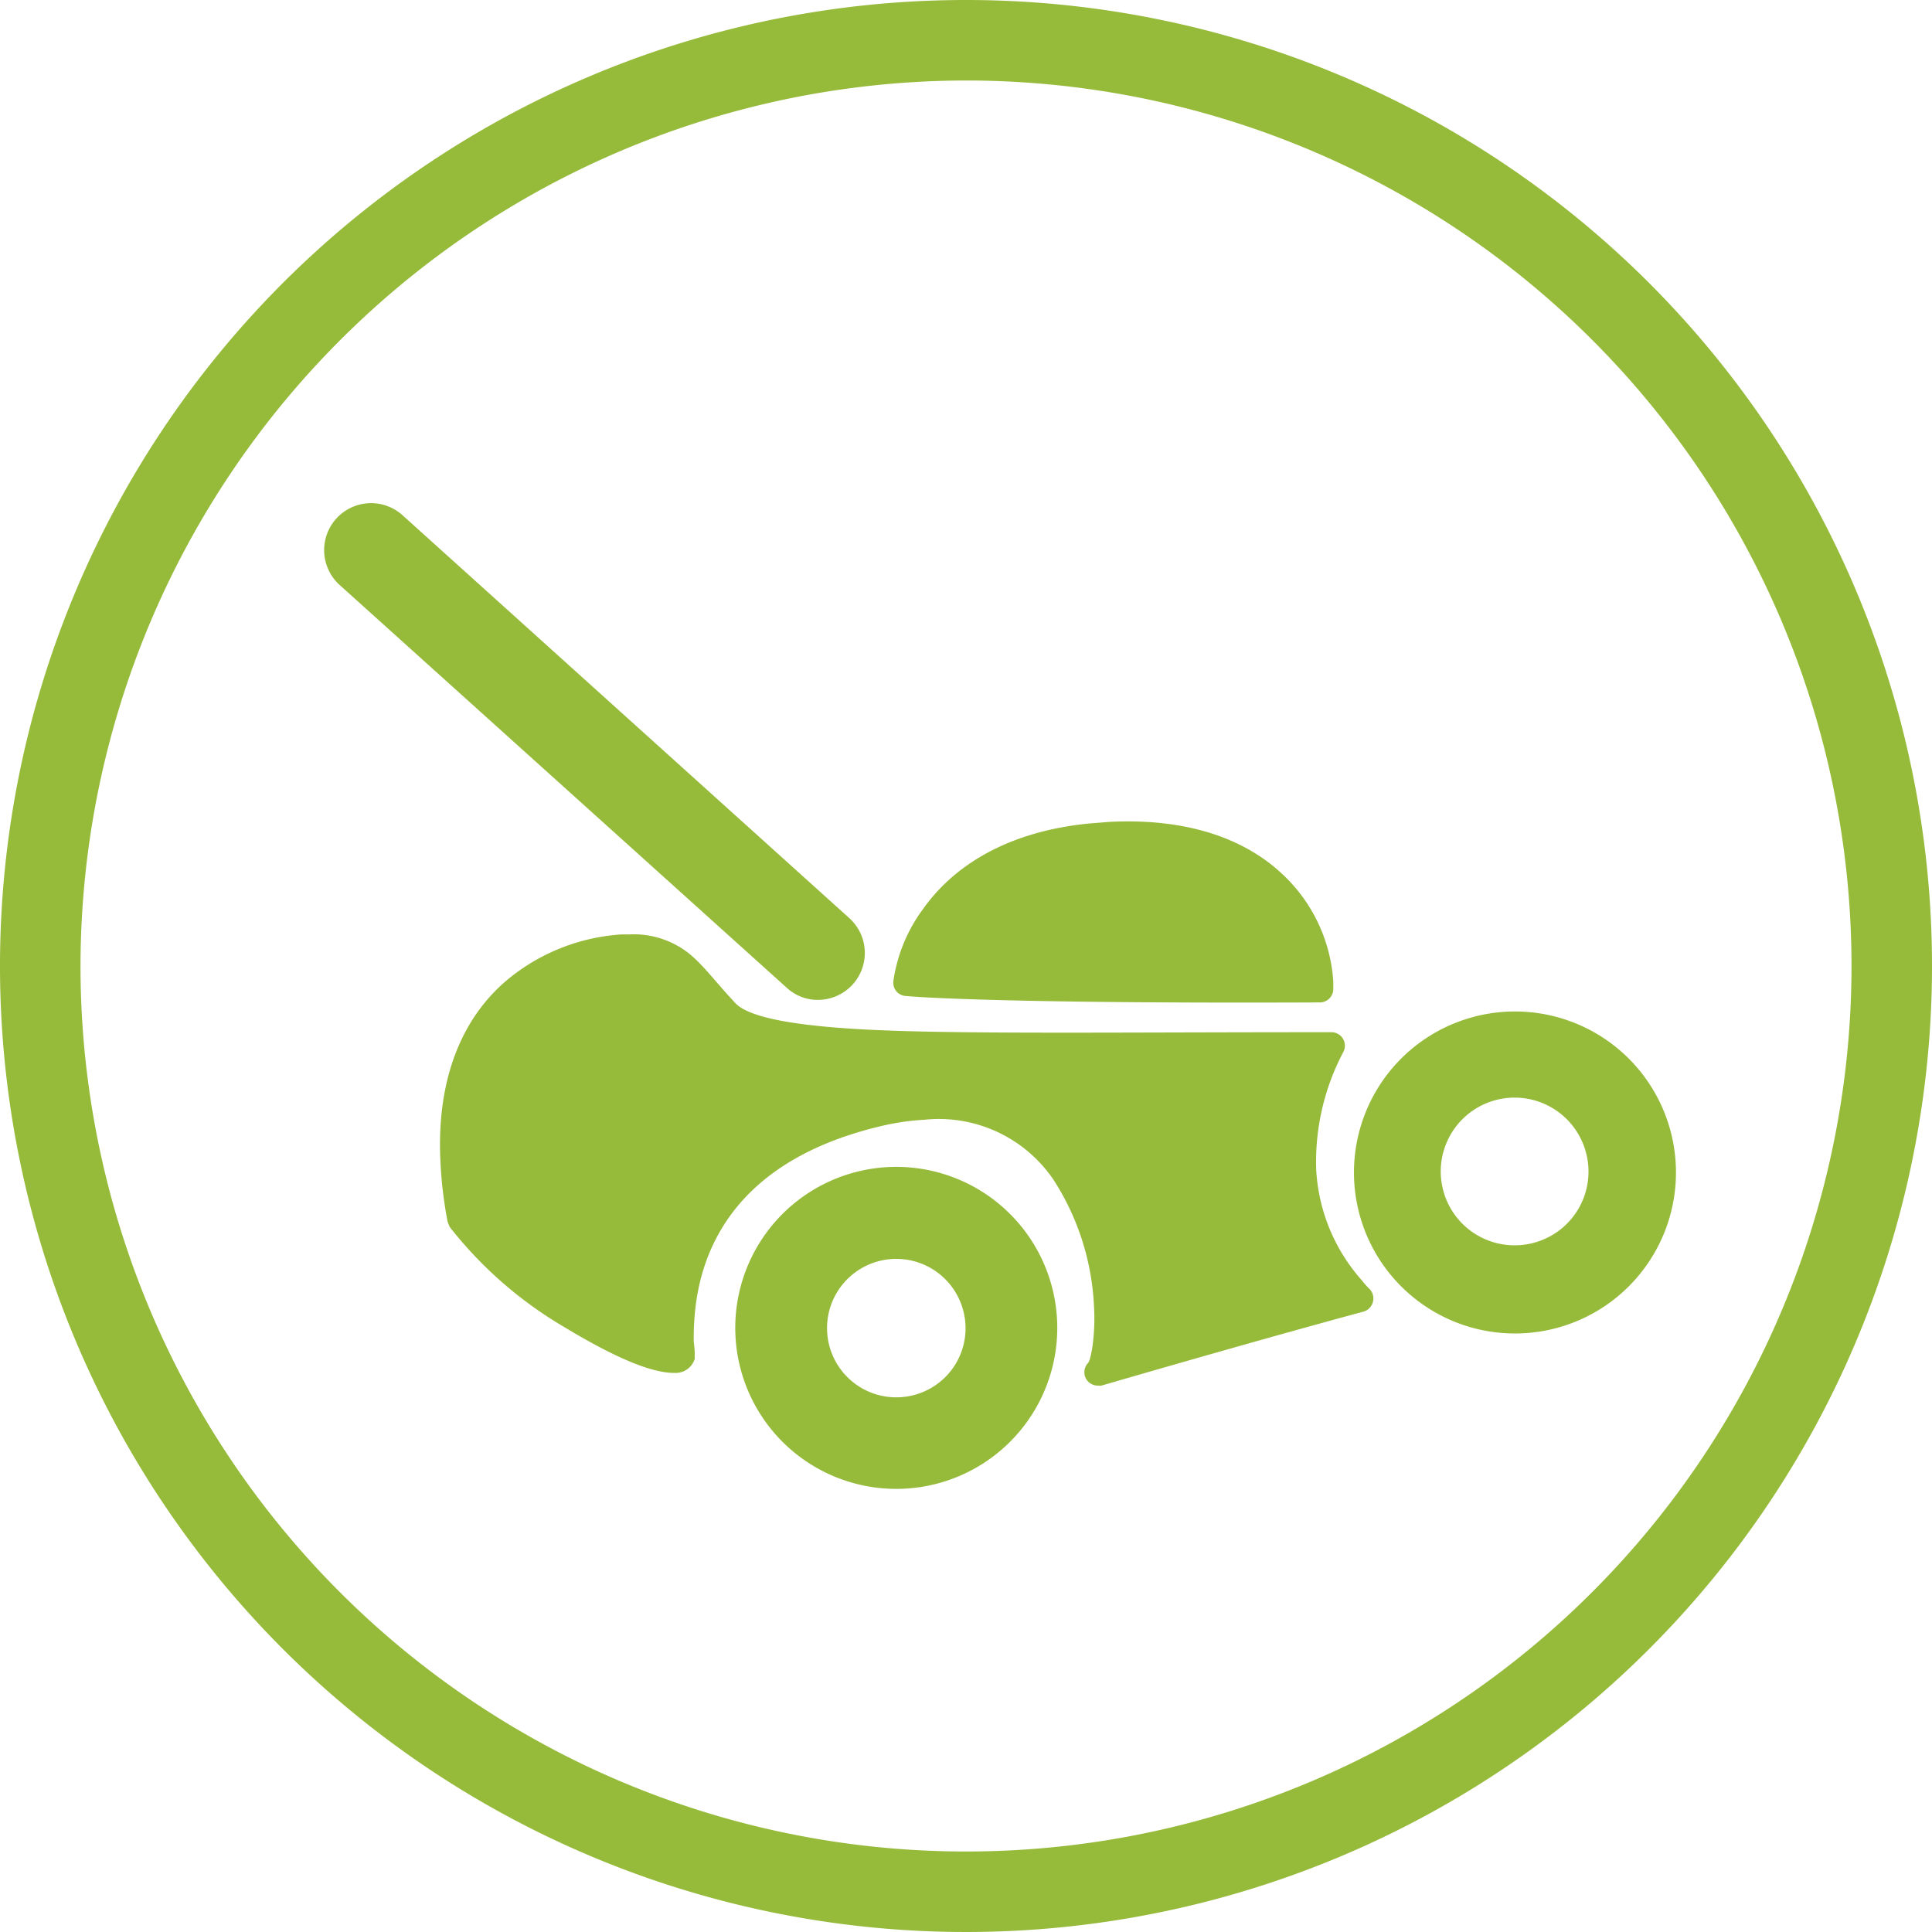
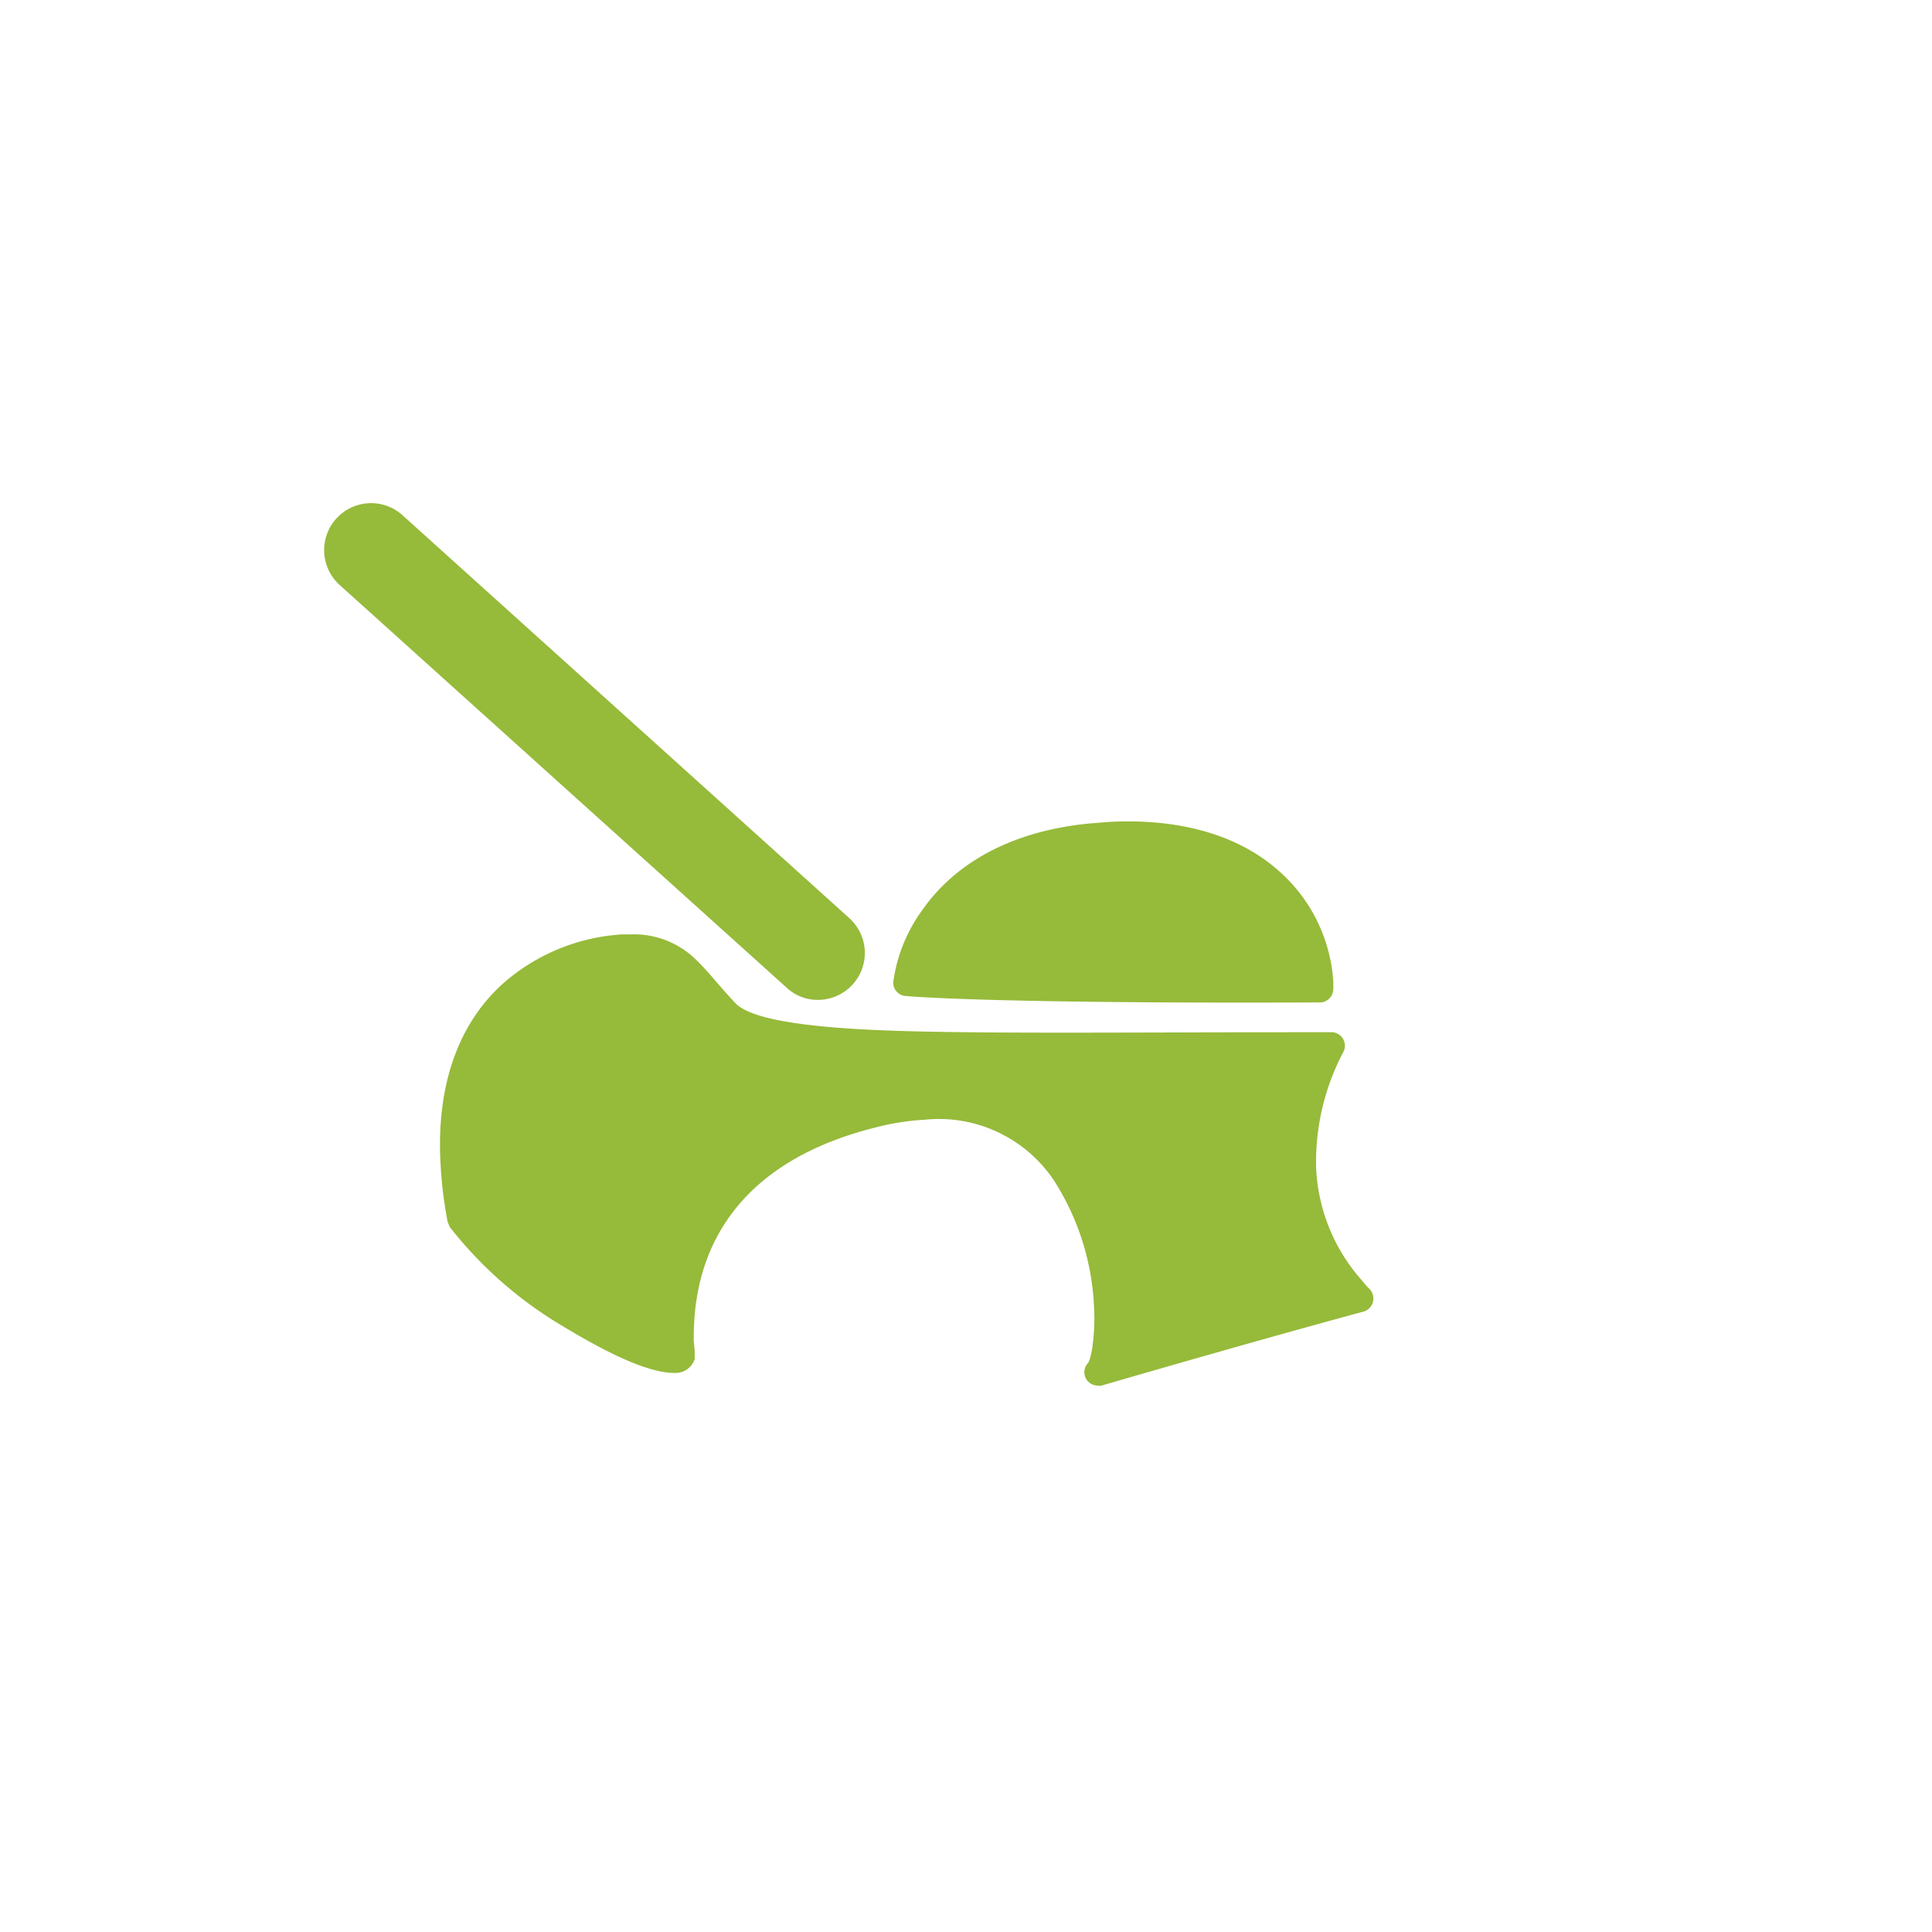
<svg xmlns="http://www.w3.org/2000/svg" viewBox="0 0 96 96">
  <defs>
    <style>.cls-1{fill:#96ba3a;}</style>
  </defs>
  <g id="Layer_2" data-name="Layer 2">
    <g id="Layer_2-2" data-name="Layer 2">
-       <path class="cls-1" d="M48,4A44,44,0,1,1,4,48,44.05,44.05,0,0,1,48,4m0-4A48,48,0,1,0,96,48,48,48,0,0,0,48,0Z" />
-       <path class="cls-1" d="M83,56.17A8,8,0,1,0,77.3,66,8,8,0,0,0,83,56.17Zm-6.81,5.59a3.67,3.67,0,1,1,2.62-4.48A3.66,3.66,0,0,1,76.19,61.76Z" />
-       <path class="cls-1" d="M42.48,58.25a8,8,0,1,0,9.79,5.69A8,8,0,0,0,42.48,58.25Zm2.93,11.07a3.44,3.44,0,1,1,2.45-4.21A3.43,3.43,0,0,1,45.41,69.32Z" />
      <path class="cls-1" d="M40.76,49.68a2.33,2.33,0,0,0,1.44-4.06L20,25.6a2.33,2.33,0,1,0-3.12,3.47l22.2,20A2.26,2.26,0,0,0,40.76,49.68Z" />
      <path class="cls-1" d="M67.67,63.62a9,9,0,0,1-2.27-5.53,11.68,11.68,0,0,1,1.34-5.8.67.67,0,0,0-.61-1c-10.46,0-17.52.09-22.16-.09s-6.87-.68-7.47-1.4c-.94-1-1.47-1.75-2.2-2.37a4.41,4.41,0,0,0-3-1h-.39a9.88,9.88,0,0,0-5.73,2.28c-2,1.69-3.54,4.59-3.29,9.11a21.05,21.05,0,0,0,.35,2.88l.1.26a20.24,20.24,0,0,0,5.73,5c2.24,1.35,4.2,2.27,5.45,2.26a1,1,0,0,0,1-.69l0-.31s0-.19-.05-.57c0-2.07.15-8.6,9.46-10.73a12.19,12.19,0,0,1,2-.28,6.88,6.88,0,0,1,6.43,3,12.66,12.66,0,0,1,2,6.27A10.11,10.11,0,0,1,54.27,67a5.31,5.31,0,0,1-.13.58l-.06.13v0a.67.67,0,0,0-.11.81.68.68,0,0,0,.61.33.4.4,0,0,0,.15,0c8.54-2.48,13-3.67,13-3.67A.68.68,0,0,0,68,64,4.59,4.59,0,0,1,67.67,63.62Z" />
      <path class="cls-1" d="M45,49.49s3.83.39,20.62.32h0a.67.67,0,0,0,.63-.67c0-.12,0-.24,0-.37a8,8,0,0,0-2.7-5.49c-1.79-1.6-4.56-2.64-8.44-2.44l-1,.08c-4.42.44-6.92,2.38-8.23,4.23a7.9,7.9,0,0,0-1.49,3.61A.66.66,0,0,0,45,49.49Z" />
    </g>
  </g>
</svg>